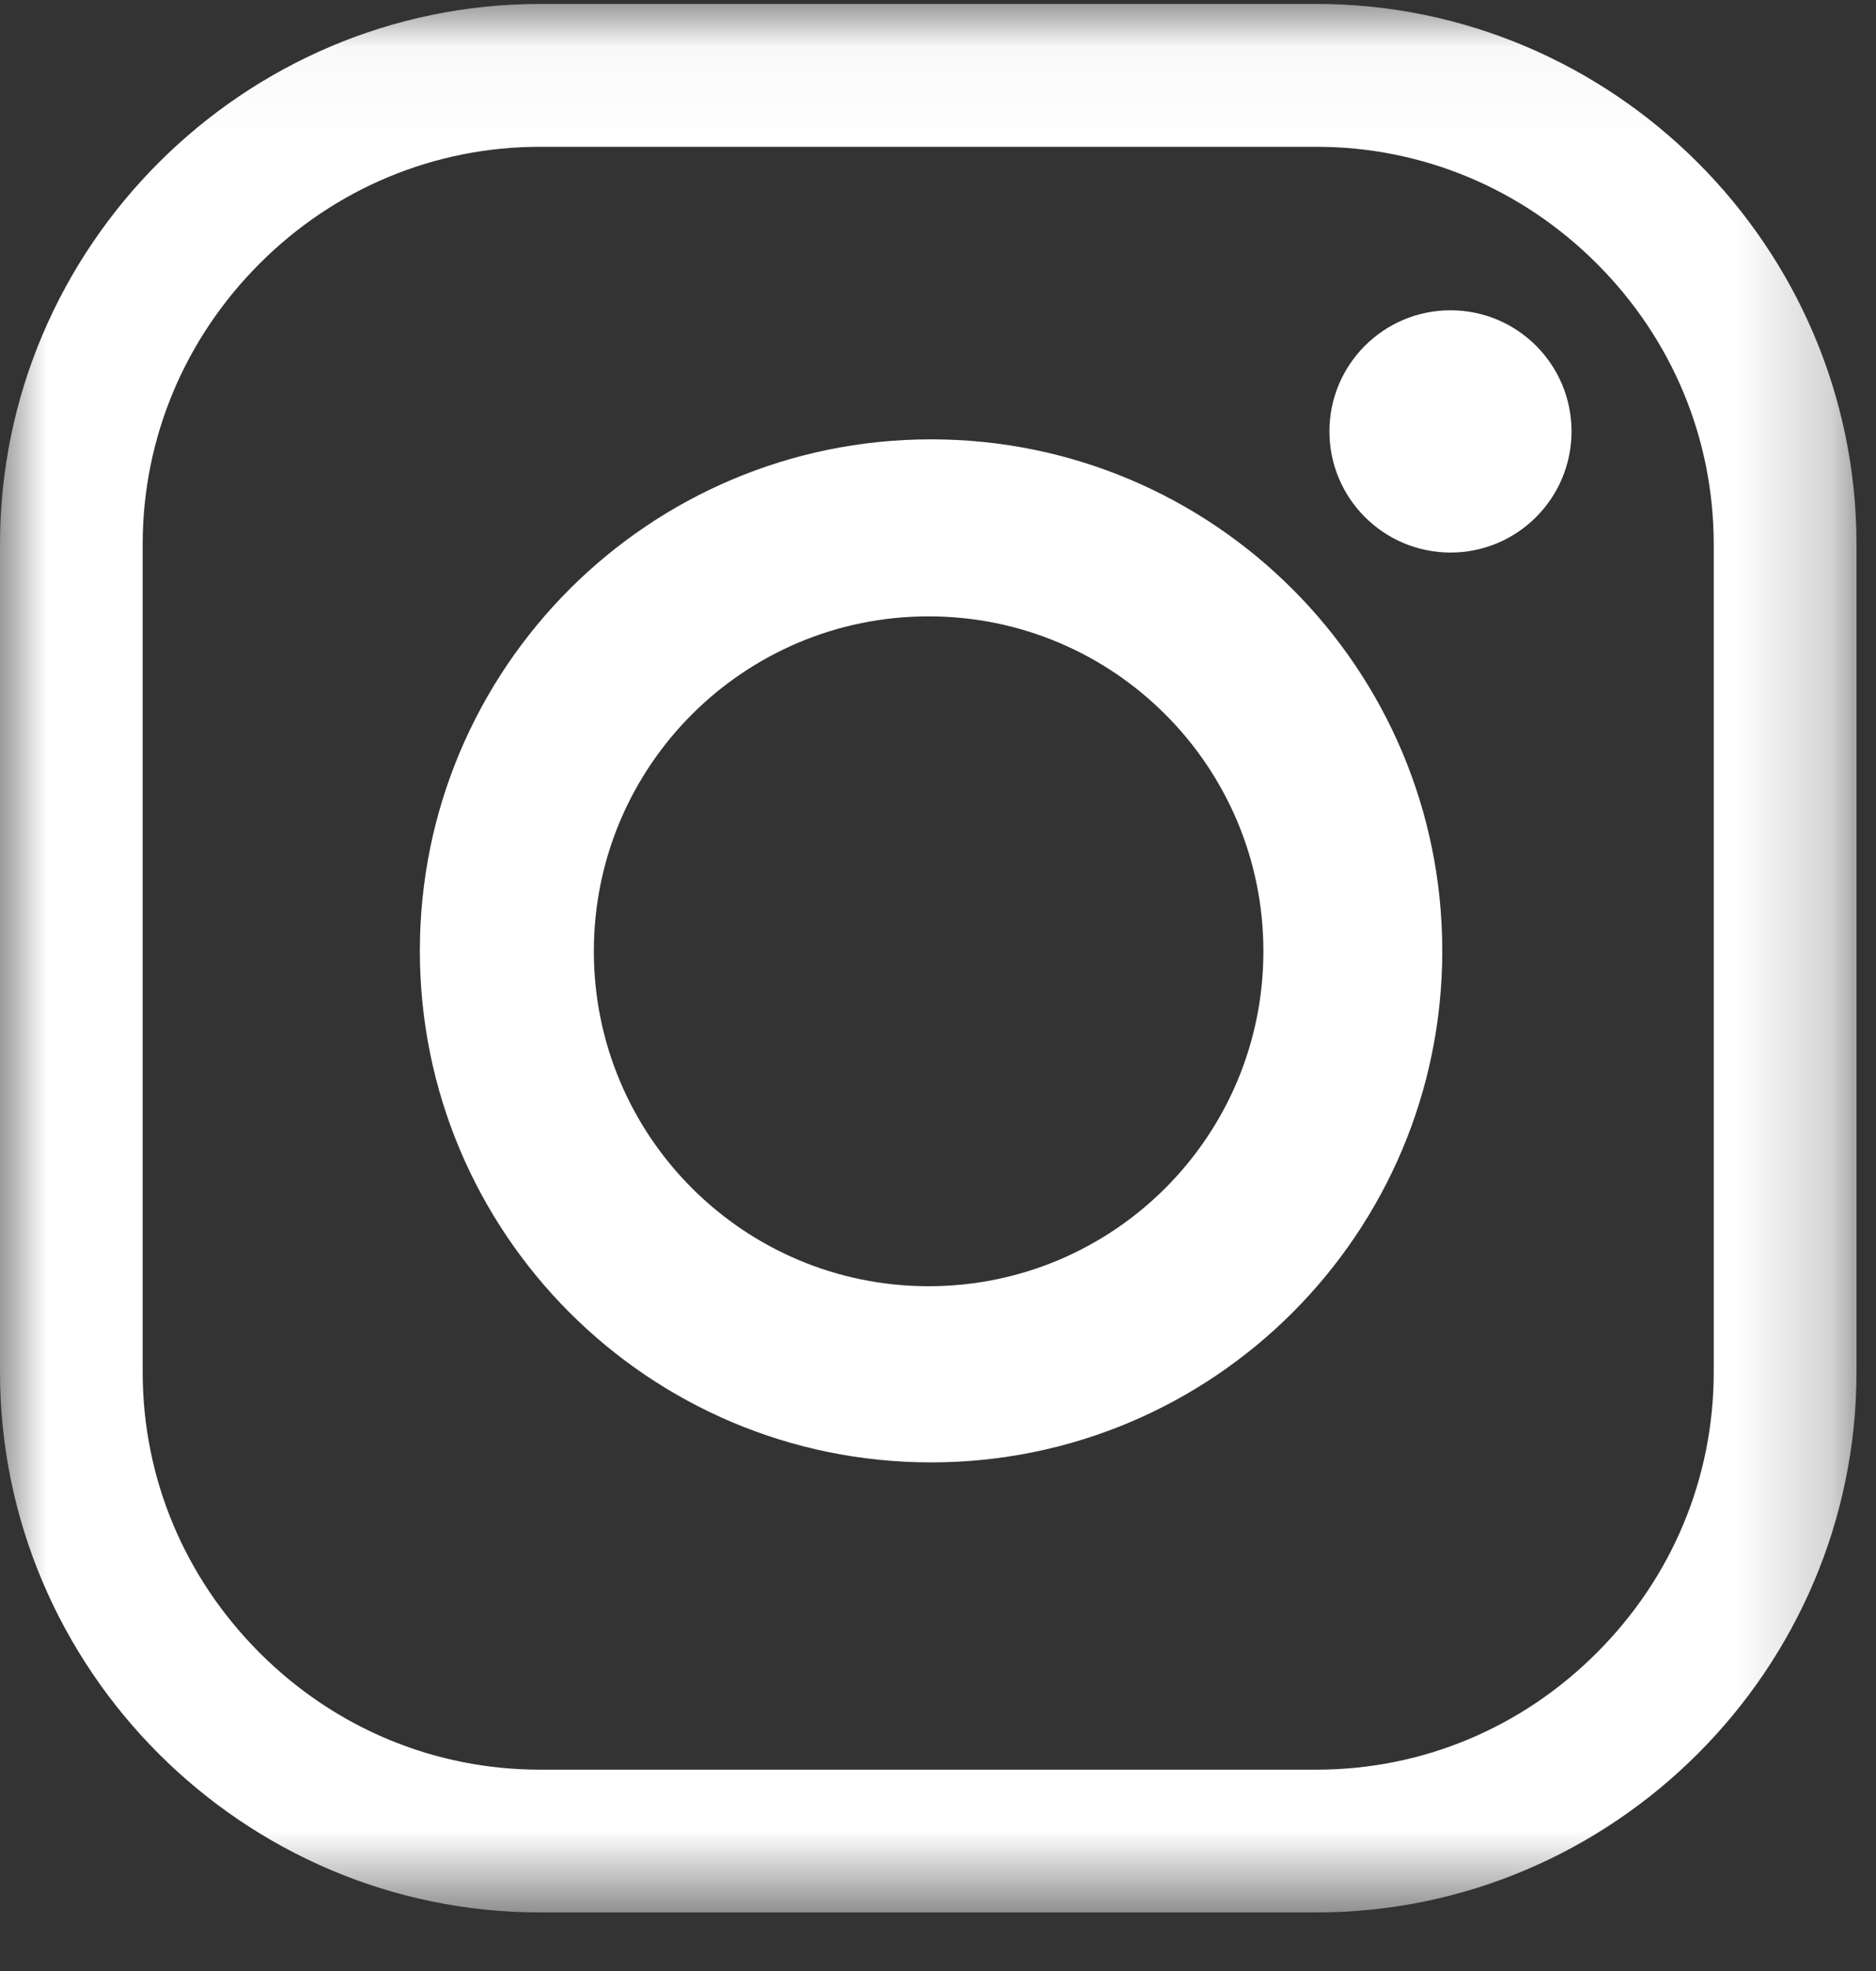
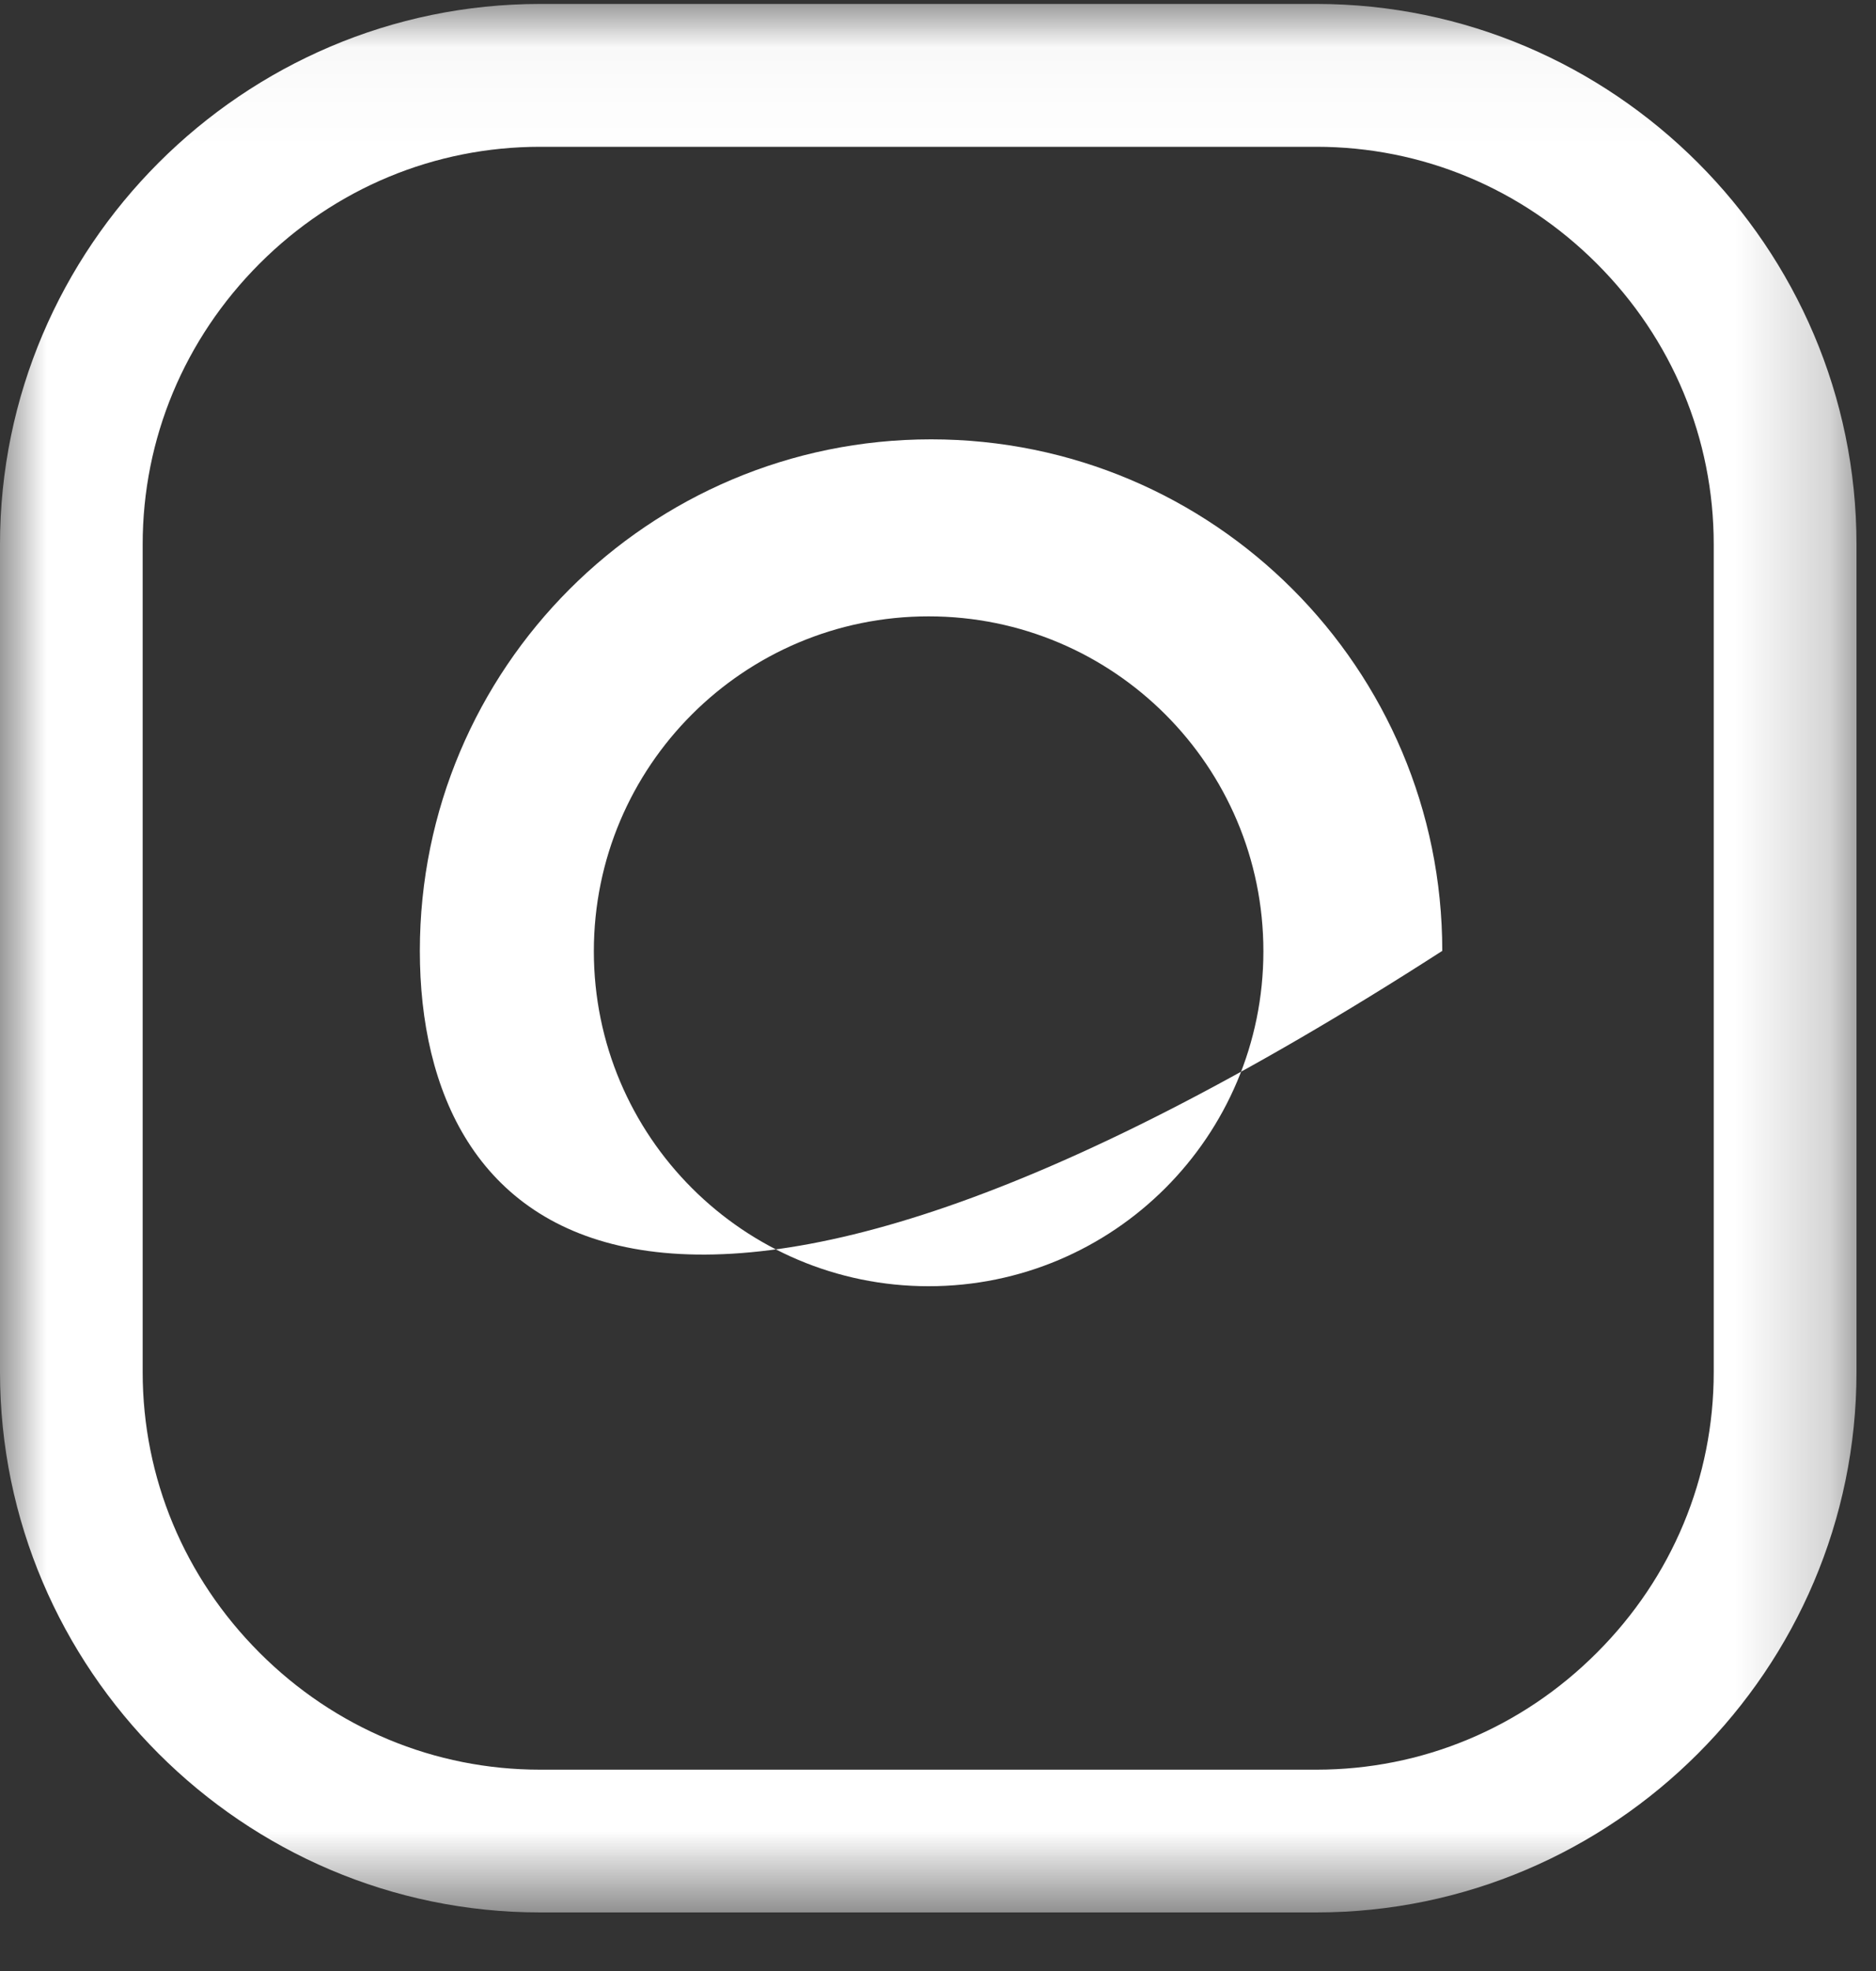
<svg xmlns="http://www.w3.org/2000/svg" xmlns:xlink="http://www.w3.org/1999/xlink" width="20px" height="21px" viewBox="0 0 20 21" version="1.1">
  <rect x="0" y="0" width="20" height="21" fill="#333333" stroke="none" />
  <title>insta</title>
  <desc>Created with Sketch.</desc>
  <defs>
    <polygon id="path-1" points="0 0.033 19.792 0.033 19.792 20.367 0 20.367" />
  </defs>
  <g id="Main" stroke="none" stroke-width="1" fill="none" fill-rule="evenodd">
    <g id="LPDT---Accueil" transform="translate(-969, -2431)">
      <g id="Group-5" transform="translate(0, 2391)">
        <g id="Group-4" transform="translate(80, 40)">
          <g id="Group-2" transform="translate(831, 0)">
            <g id="insta" transform="translate(58, 0)">
              <g id="Group-3" transform="translate(0, 0.009)">
                <mask id="mask-2" fill="white">
                  <use xlink:href="#path-1" />
                </mask>
                <g id="Clip-2" />
                <path d="M14.034,18.846 C15.159,18.846 16.221,18.404 17.024,17.6 C17.828,16.797 18.27,15.735 18.27,14.61 L18.27,5.791 C18.27,4.666 17.828,3.604 17.024,2.8 C16.221,1.997 15.159,1.555 14.034,1.555 L5.758,1.555 C4.633,1.555 3.57,1.997 2.767,2.8 C1.964,3.604 1.521,4.666 1.521,5.791 L1.521,14.61 C1.521,15.735 1.964,16.797 2.767,17.6 C3.57,18.404 4.633,18.846 5.758,18.846 L14.034,18.846 Z M14.034,20.367 L5.758,20.367 C2.591,20.367 -1.27296e-05,17.776 -1.27296e-05,14.61 L-1.27296e-05,5.791 C-1.27296e-05,2.624 2.591,0.033 5.758,0.033 L14.034,0.033 C17.201,0.033 19.792,2.624 19.792,5.791 L19.792,14.61 C19.792,17.776 17.201,20.367 14.034,20.367 L14.034,20.367 Z" id="Fill-1" fill="#FFFFFF" mask="url(#mask-2)" />
              </g>
-               <path d="M9.9,6.567 C7.929,6.567 6.331,8.164 6.331,10.135 C6.331,12.106 7.929,13.704 9.9,13.704 C11.871,13.704 13.469,12.106 13.469,10.135 C13.469,8.164 11.871,6.567 9.9,6.567 M15.376,10.131 C15.376,13.141 12.936,15.581 9.926,15.581 C6.916,15.581 4.476,13.141 4.476,10.131 C4.476,7.121 6.916,4.681 9.926,4.681 C12.936,4.681 15.376,7.121 15.376,10.131" id="Fill-4" fill="#FFFFFF" />
-               <path d="M16.754,4.596 C16.754,5.309 16.177,5.887 15.464,5.887 C14.751,5.887 14.173,5.309 14.173,4.596 C14.173,3.884 14.751,3.306 15.464,3.306 C16.177,3.306 16.754,3.884 16.754,4.596" id="Fill-6" fill="#FFFFFF" />
+               <path d="M9.9,6.567 C7.929,6.567 6.331,8.164 6.331,10.135 C6.331,12.106 7.929,13.704 9.9,13.704 C11.871,13.704 13.469,12.106 13.469,10.135 C13.469,8.164 11.871,6.567 9.9,6.567 M15.376,10.131 C6.916,15.581 4.476,13.141 4.476,10.131 C4.476,7.121 6.916,4.681 9.926,4.681 C12.936,4.681 15.376,7.121 15.376,10.131" id="Fill-4" fill="#FFFFFF" />
            </g>
          </g>
        </g>
      </g>
    </g>
  </g>
</svg>